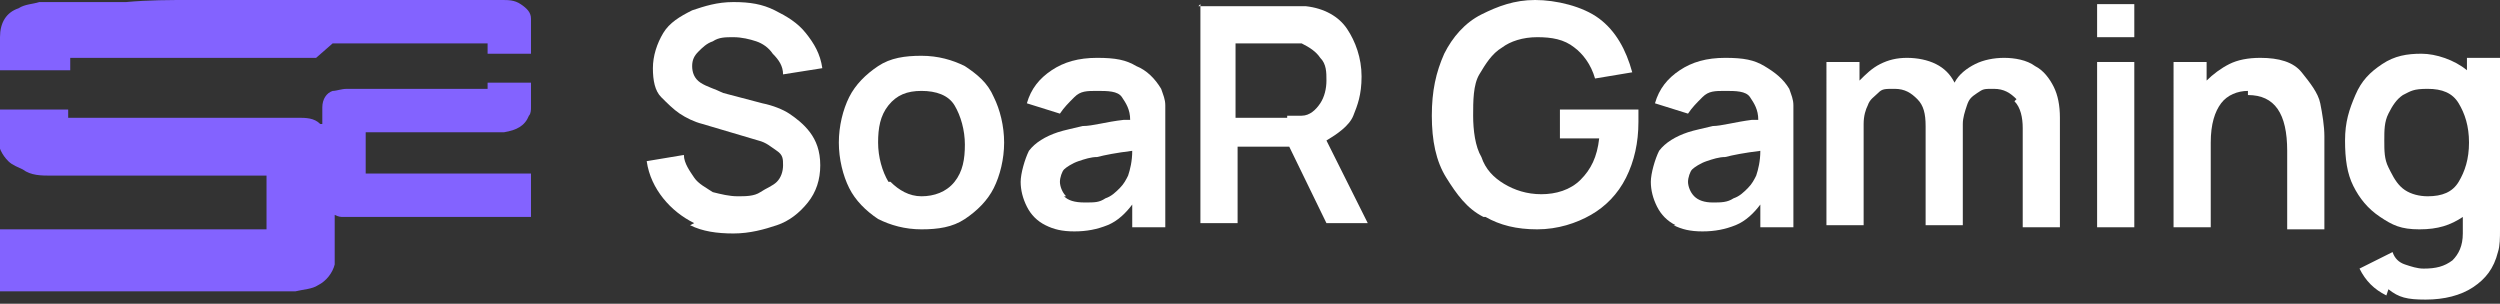
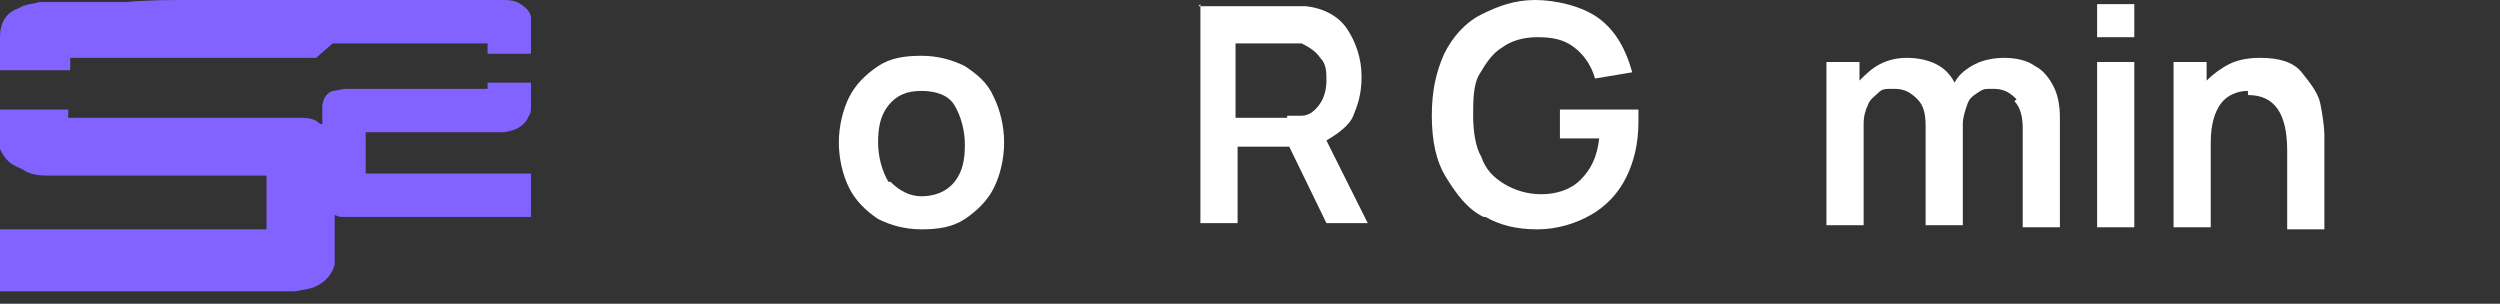
<svg xmlns="http://www.w3.org/2000/svg" data-id="Layer_1" version="1.1" viewBox="0 0 121 14.7">
  <rect x="0" y="0" width="121" height="14.7" fill="#333333" stroke="none" />
  <defs>
    <style>
      .st0 {
        fill: #fff;
      }

      .st1 {
        fill: #8363ff;
      }
    </style>
  </defs>
  <g>
-     <path class="st0" d="M33.6,10.8c-.6-.3-1.1-.7-1.5-1.2-.4-.5-.7-1.1-.8-1.8l1.8-.3c0,.4.3.8.5,1.1s.6.5.9.7c.4.1.8.2,1.2.2s.8,0,1.1-.2.6-.3.8-.5c.2-.2.3-.5.3-.8s0-.5-.3-.7-.5-.4-.9-.5l-2.7-.8c-.4-.1-.8-.3-1.1-.5s-.6-.5-.9-.8-.4-.8-.4-1.4.2-1.2.5-1.7c.3-.5.8-.8,1.4-1.1.6-.2,1.2-.4,2-.4s1.4.1,2,.4,1.1.6,1.5,1.1c.4.5.7,1,.8,1.7l-1.9.3c0-.4-.2-.7-.5-1-.2-.3-.5-.5-.8-.6s-.7-.2-1.1-.2-.7,0-1,.2c-.3.1-.5.3-.7.5-.2.2-.3.4-.3.7s.1.6.4.8.7.3,1.1.5l1.9.5c.5.1,1,.3,1.3.5s.7.5,1,.9.5.9.5,1.6-.2,1.3-.6,1.8-.9.9-1.5,1.1c-.6.2-1.3.4-2.1.4s-1.5-.1-2.1-.4h0Z" />
    <path class="st0" d="M42.5,10.6c-.6-.4-1.1-.9-1.4-1.5-.3-.6-.5-1.4-.5-2.2s.2-1.6.5-2.2c.3-.6.8-1.1,1.4-1.5s1.3-.5,2.1-.5,1.5.2,2.1.5c.6.4,1.1.8,1.4,1.5.3.6.5,1.4.5,2.2s-.2,1.6-.5,2.2-.8,1.1-1.4,1.5-1.3.5-2.1.5-1.5-.2-2.1-.5h0ZM43.1,8.8c.4.4.9.7,1.5.7s1.2-.2,1.6-.7.5-1.1.5-1.8-.2-1.4-.5-1.9-.9-.7-1.6-.7-1.2.2-1.6.7-.5,1.1-.5,1.8.2,1.4.5,1.9h0Z" />
-     <path class="st0" d="M50.6,10.9c-.4-.2-.7-.5-.9-.9s-.3-.8-.3-1.2.2-1.1.4-1.5c.3-.4.8-.7,1.4-.9.3-.1.8-.2,1.2-.3.5,0,1.1-.2,2-.3h.3c0-.5-.2-.8-.4-1.1s-.7-.3-1.2-.3-.8,0-1.1.3-.5.5-.7.8l-1.6-.5c.2-.7.6-1.2,1.2-1.6.6-.4,1.3-.6,2.2-.6s1.4.1,1.9.4c.5.2.9.6,1.2,1.1.1.3.2.5.2.8s0,.6,0,1v4.9h-1.6v-1.1c-.3.4-.7.8-1.2,1s-1,.3-1.6.3-1-.1-1.4-.3h0ZM51.5,9.5c.2.2.5.3,1,.3s.7,0,1-.2c.3-.1.5-.3.7-.5.2-.2.3-.4.4-.6.1-.3.2-.7.2-1.2-.8.1-1.3.2-1.7.3-.3,0-.6.1-.9.2-.3.1-.6.3-.7.4s-.2.4-.2.6.1.5.3.7h0Z" />
    <path class="st0" d="M58,.3h4.4c.3,0,.6,0,.8,0,.9.1,1.6.5,2,1.1.4.6.7,1.4.7,2.3s-.2,1.4-.4,1.9-.8.9-1.3,1.2l2,4h-2l-1.8-3.7h-2.5v3.7h-1.8s0-10.6,0-10.6ZM62.3,5.6c.3,0,.5,0,.7,0,.4,0,.7-.3.9-.6.2-.3.3-.7.3-1.1s0-.8-.3-1.1c-.2-.3-.5-.5-.9-.7-.2,0-.4,0-.7,0h-2.5v3.6h2.5Z" />
    <path class="st0" d="M71.8,10.5c-.8-.4-1.3-1.1-1.8-1.9s-.7-1.8-.7-3,.2-2.1.6-3c.4-.8,1-1.5,1.8-1.9s1.6-.7,2.6-.7,2.3.3,3.1.9,1.3,1.5,1.6,2.6l-1.8.3c-.2-.7-.6-1.2-1-1.5-.5-.4-1.1-.5-1.8-.5s-1.3.2-1.7.5c-.5.3-.8.8-1.1,1.3s-.3,1.3-.3,2,.1,1.5.4,2c.2.6.6,1,1.1,1.3.5.3,1.1.5,1.8.5s1.4-.2,1.9-.7c.5-.5.8-1.1.9-2h-1.9v-1.4h3.8c0,0,0,.2,0,.3v.3c0,1-.2,1.9-.6,2.7-.4.8-1,1.4-1.7,1.8s-1.6.7-2.6.7-1.8-.2-2.5-.6h0Z" />
-     <path class="st0" d="M81.1,10.9c-.4-.2-.7-.5-.9-.9s-.3-.8-.3-1.2.2-1.1.4-1.5c.3-.4.8-.7,1.4-.9.3-.1.8-.2,1.2-.3.4,0,1.1-.2,1.9-.3h.3c0-.5-.2-.8-.4-1.1s-.7-.3-1.2-.3-.8,0-1.1.3-.5.5-.7.8l-1.6-.5c.2-.7.6-1.2,1.2-1.6.6-.4,1.3-.6,2.2-.6s1.4.1,1.9.4.9.6,1.2,1.1c.1.3.2.5.2.8s0,.6,0,1v4.9h-1.6v-1.1c-.3.4-.7.8-1.2,1s-1,.3-1.6.3-1-.1-1.4-.3h0ZM82,9.5c.2.2.5.3.9.3s.7,0,1-.2c.3-.1.5-.3.7-.5.2-.2.3-.4.4-.6.1-.3.2-.7.2-1.2-.8.1-1.3.2-1.7.3-.3,0-.6.1-.9.2-.3.1-.6.3-.7.4s-.2.4-.2.6.1.5.3.7h0Z" />
    <path class="st0" d="M97.6,4.8c-.3-.3-.6-.5-1.1-.5s-.5,0-.8.2-.4.3-.5.6-.2.6-.2.9v4.9h-1.8v-4.8c0-.6-.1-1-.4-1.3s-.6-.5-1.1-.5-.6,0-.8.2-.4.3-.5.6c-.1.2-.2.5-.2.9v4.9h-1.8V3h1.6v.9c.3-.3.6-.6,1-.8s.8-.3,1.3-.3,1,.1,1.4.3c.4.2.7.5.9.9.2-.4.6-.7,1-.9s.9-.3,1.4-.3,1.1.1,1.5.4c.4.2.7.6.9,1,.2.4.3.9.3,1.5v5.3h-1.8v-4.8c0-.5-.1-1-.4-1.3h0Z" />
    <path class="st0" d="M101.5.2h1.8v1.6h-1.8V.2ZM101.5,3h1.8v8h-1.8V3Z" />
    <path class="st0" d="M108.8,4.4c-.5,0-1,.2-1.3.6s-.5,1-.5,1.9v4.1h-1.8V3h1.6v.9c.3-.3.7-.6,1.1-.8.4-.2.9-.3,1.5-.3.9,0,1.6.2,2,.7s.8,1,.9,1.5.2,1.1.2,1.6v4.5h-1.8v-3.8c0-1.8-.6-2.7-1.9-2.7h0Z" />
-     <path class="st0" d="M115.5,14.3c-.6-.3-1-.7-1.3-1.3l1.6-.8c.1.3.3.5.6.6.3.1.6.2.9.2.6,0,1-.1,1.4-.4.3-.3.5-.7.5-1.3v-.8c-.6.4-1.2.6-2.1.6s-1.3-.2-1.9-.6c-.6-.4-1-.9-1.3-1.5-.3-.6-.4-1.3-.4-2.2s.2-1.5.5-2.2.7-1.1,1.3-1.5c.6-.4,1.2-.5,1.9-.5s1.6.3,2.2.8v-.6h1.6v8.3c0,.4,0,.8-.1,1.1-.2.8-.6,1.3-1.2,1.7s-1.4.6-2.3.6-1.3-.1-1.8-.5h0ZM115.7,8.3c.2.4.4.7.7.9.3.2.7.3,1.1.3.7,0,1.2-.2,1.5-.7.3-.5.5-1.1.5-1.9s-.2-1.4-.5-1.9-.8-.7-1.5-.7-.8.1-1.2.3c-.3.2-.5.5-.7.9-.2.4-.2.8-.2,1.3s0,.9.2,1.3h0Z" />
  </g>
  <path class="st1" d="M0,11.1h12.9v-2.6H2.5c-.5,0-1,0-1.4-.3-.2-.1-.5-.2-.7-.4-.3-.3-.5-.7-.5-1.1v-1.4h3.4v.4h11.1c.4,0,.8,0,1.1.3,0,0,0,0,.1,0h0v-.8c0-.4.2-.7.5-.8.2,0,.4-.1.7-.1h6.8v-.3h2.1v1.2c0,.1,0,.3-.1.4-.2.5-.6.7-1.2.8-.1,0-.2,0-.4,0h-6.3v2h8v2.1h-7.2c-.5,0-1,0-1.5,0-.1,0-.2,0-.4,0-.1,0-.2,0-.4-.1v.2c0,.5,0,1,0,1.5s0,.5,0,.7c-.1.4-.4.8-.8,1-.3.2-.7.2-1.1.3-.1,0-.2,0-.3,0H0v-2.9h0Z" />
  <path class="st1" d="M3.4,3v.4H0v-1.6C0,1.1.3.6.9.4c.3-.2.7-.2,1-.3.4,0,.7,0,1.1,0,.6,0,1.2,0,1.8,0s.9,0,1.3,0C7.2,0,8.2,0,9.2,0h.9c1.6,0,3.2,0,4.8,0h4.2c.8,0,1.5,0,2.2,0,.5,0,1,0,1.5,0,.5,0,1,0,1.5,0,.3,0,.6,0,.9.2.3.2.5.4.5.7h0v1.7h0s-2.1,0-2.1,0v-.5h-7.5l-.8.7H3.4h0Z" />
</svg>